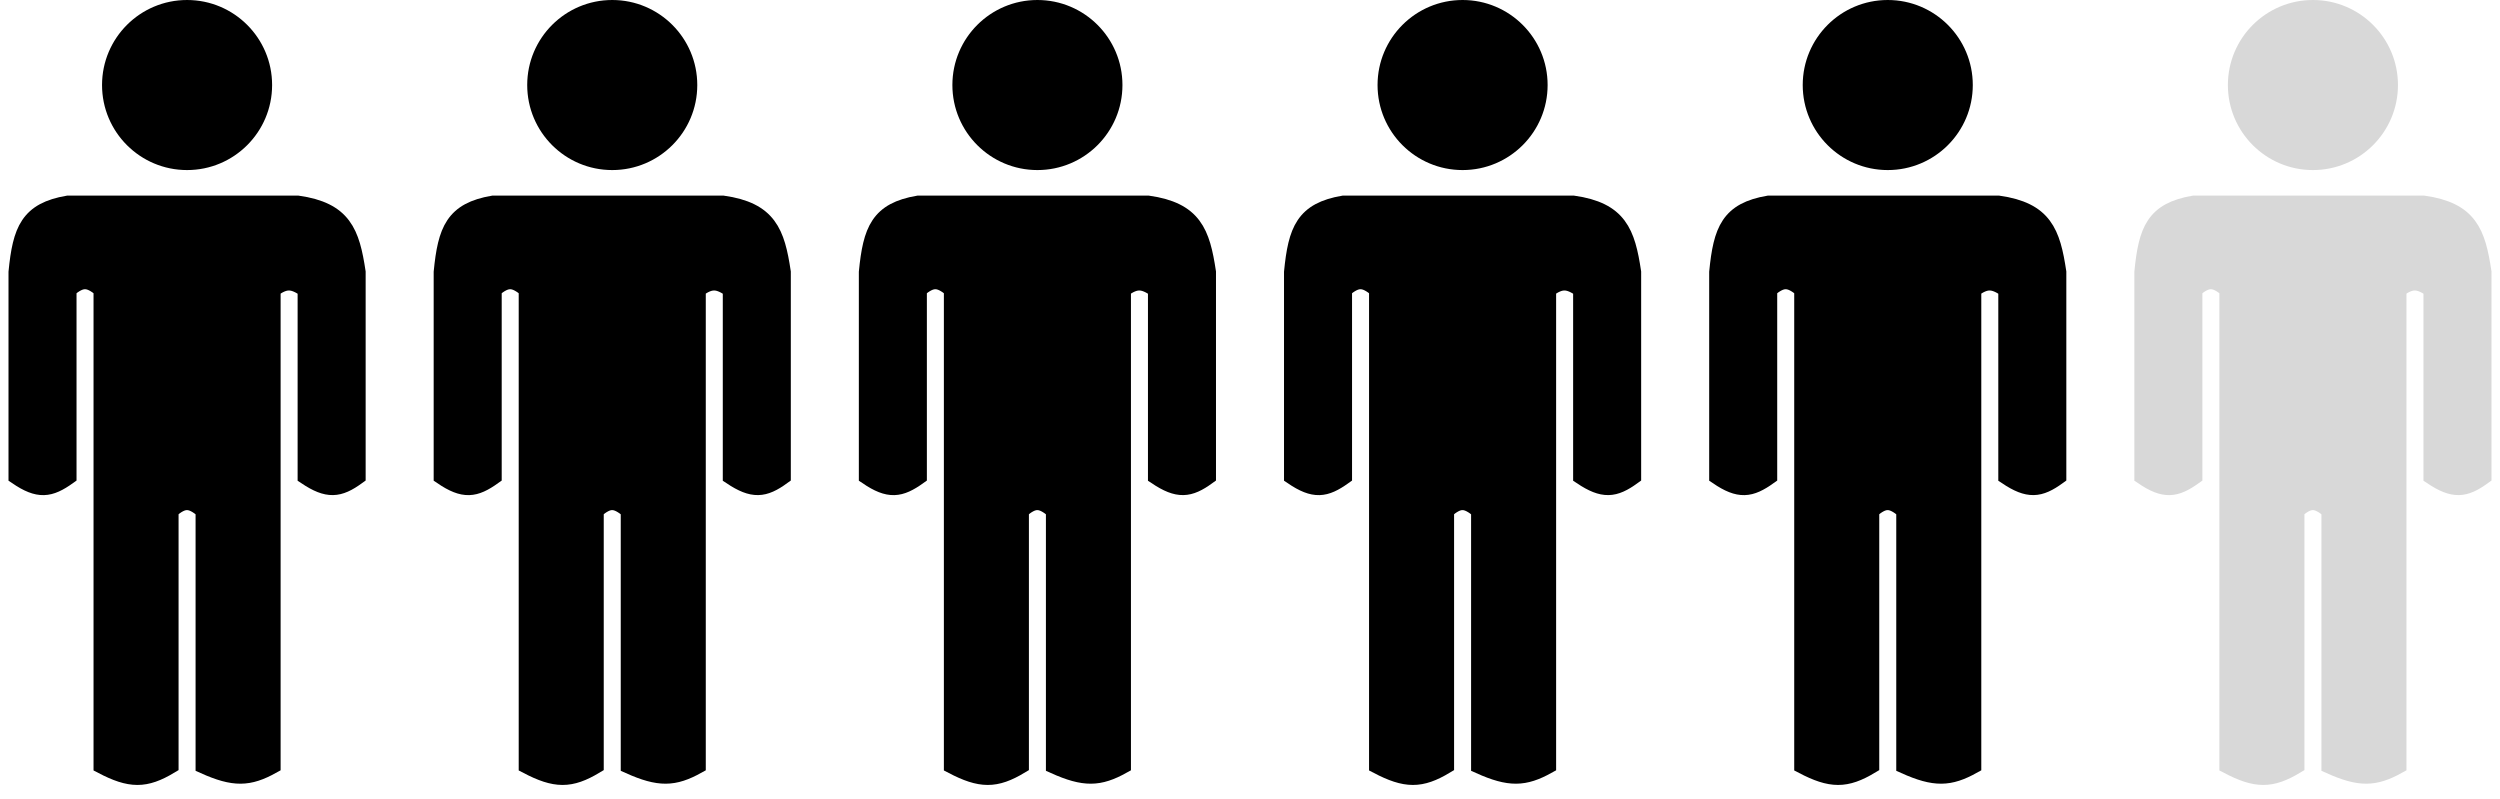
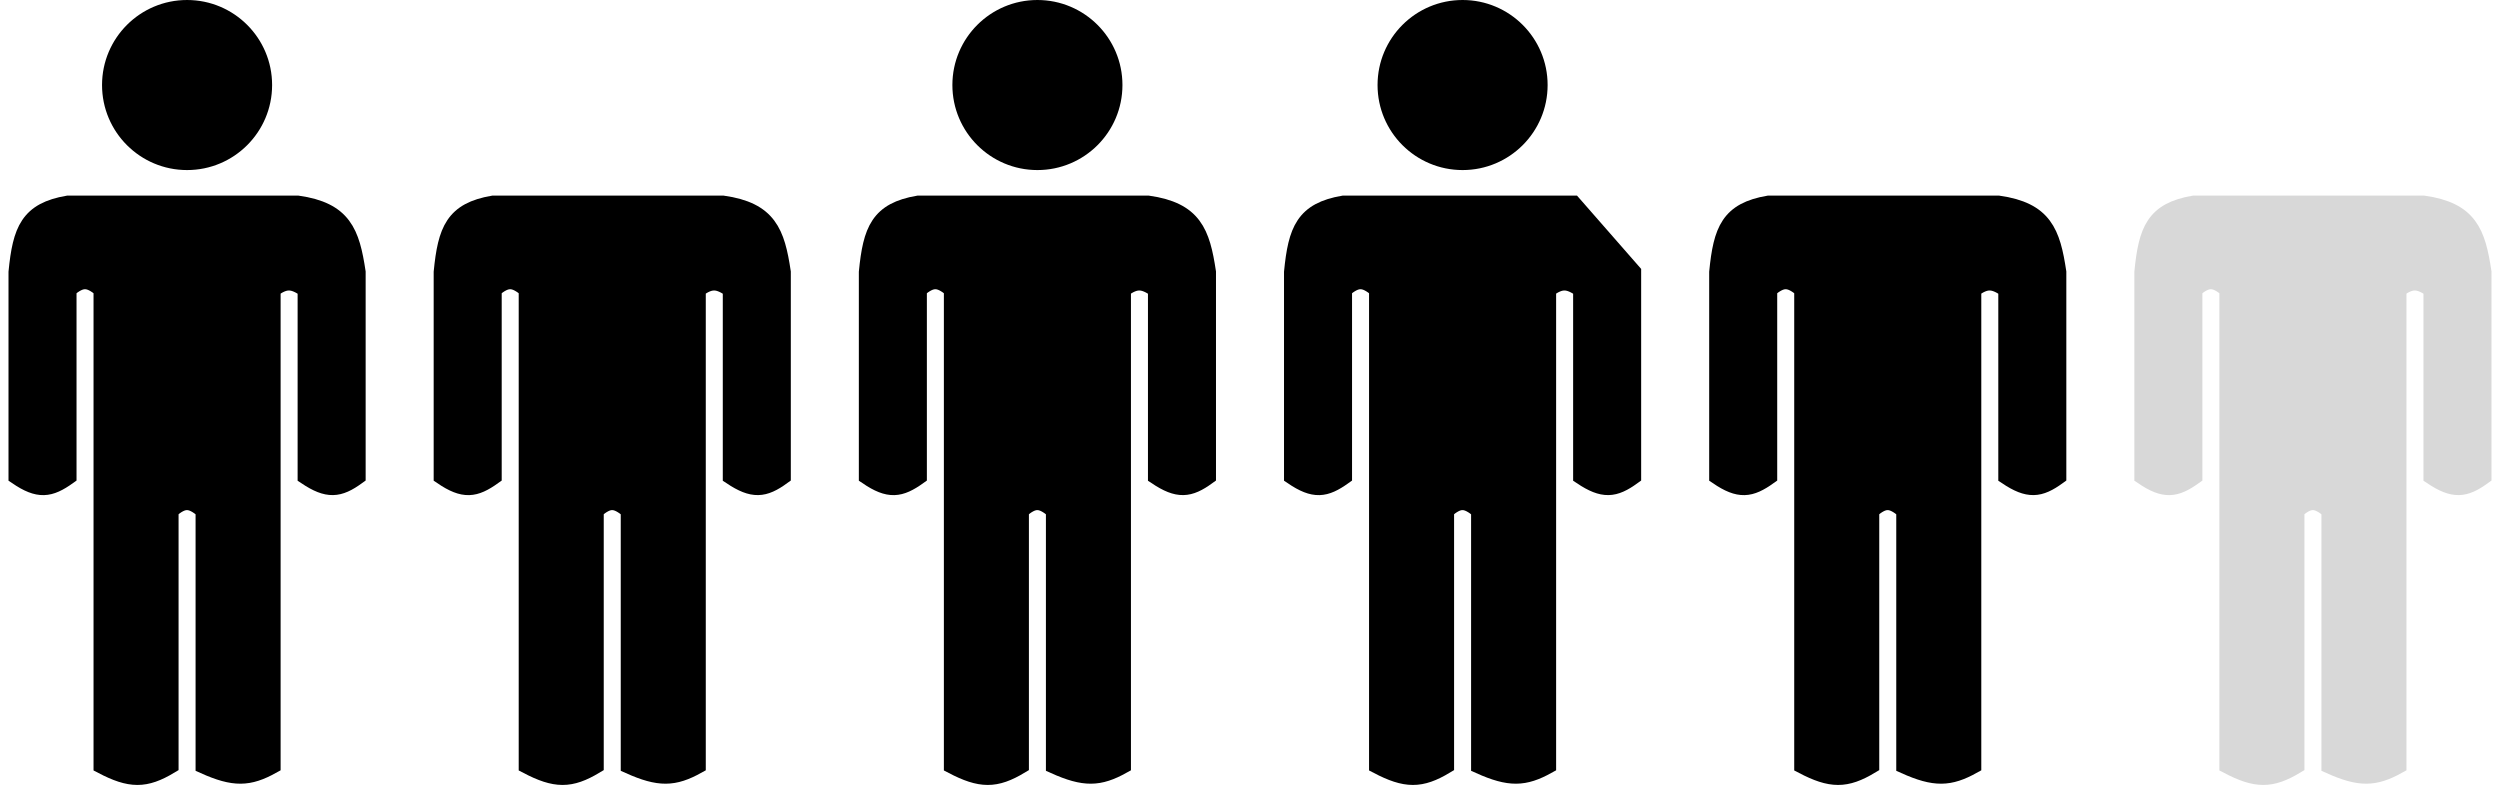
<svg xmlns="http://www.w3.org/2000/svg" width="147" height="47" viewBox="0 0 147 47" fill="none">
  <circle cx="11" cy="5" r="5" fill="black" />
  <path d="M17.5 12H4C1.679 12.396 1.243 13.531 1 16V28C2.276 28.865 2.922 28.77 4 28V17C4.78 16.341 5.218 16.343 6 17V45C7.66 45.868 8.537 45.879 10 45V30C10.781 29.317 11.219 29.335 12 30V45C13.763 45.791 14.631 45.76 16 45V17C16.781 16.427 17.219 16.456 18 17V28C19.274 28.849 19.923 28.782 21 28V16C20.649 13.672 20.188 12.382 17.5 12Z" fill="black" stroke="black" />
-   <circle cx="36" cy="5" r="5" fill="black" />
  <path d="M42.5 12H29C26.679 12.396 26.243 13.531 26 16V28C27.276 28.865 27.922 28.77 29 28V17C29.78 16.341 30.218 16.343 31 17V45C32.66 45.868 33.537 45.879 35 45V30C35.781 29.317 36.219 29.335 37 30V45C38.763 45.791 39.631 45.76 41 45V17C41.781 16.427 42.219 16.456 43 17V28C44.274 28.849 44.923 28.782 46 28V16C45.649 13.672 45.188 12.382 42.5 12Z" fill="black" stroke="black" />
  <circle cx="61" cy="5" r="5" fill="black" />
  <path d="M67.5 12H54C51.679 12.396 51.243 13.531 51 16V28C52.276 28.865 52.922 28.77 54 28V17C54.78 16.341 55.218 16.343 56 17V45C57.66 45.868 58.537 45.879 60 45V30C60.781 29.317 61.219 29.335 62 30V45C63.763 45.791 64.631 45.76 66 45V17C66.781 16.427 67.219 16.456 68 17V28C69.274 28.849 69.923 28.782 71 28V16C70.649 13.672 70.188 12.382 67.5 12Z" fill="black" stroke="black" />
  <circle cx="86" cy="5" r="5" fill="black" />
-   <path d="M92.5 12H79C76.679 12.396 76.243 13.531 76 16V28C77.276 28.865 77.922 28.77 79 28V17C79.78 16.341 80.218 16.343 81 17V45C82.66 45.868 83.537 45.879 85 45V30C85.781 29.317 86.219 29.335 87 30V45C88.763 45.791 89.631 45.76 91 45V17C91.781 16.427 92.219 16.456 93 17V28C94.274 28.849 94.923 28.782 96 28V16C95.649 13.672 95.188 12.382 92.5 12Z" fill="black" stroke="black" />
-   <circle cx="111" cy="5" r="5" fill="black" />
+   <path d="M92.5 12H79C76.679 12.396 76.243 13.531 76 16V28C77.276 28.865 77.922 28.77 79 28V17C79.78 16.341 80.218 16.343 81 17V45C82.66 45.868 83.537 45.879 85 45V30C85.781 29.317 86.219 29.335 87 30V45C88.763 45.791 89.631 45.76 91 45V17C91.781 16.427 92.219 16.456 93 17V28C94.274 28.849 94.923 28.782 96 28V16Z" fill="black" stroke="black" />
  <path d="M117.5 12H104C101.679 12.396 101.243 13.531 101 16V28C102.276 28.865 102.922 28.77 104 28V17C104.78 16.341 105.218 16.343 106 17V45C107.66 45.868 108.537 45.879 110 45V30C110.781 29.317 111.219 29.335 112 30V45C113.763 45.791 114.631 45.76 116 45V17C116.781 16.427 117.219 16.456 118 17V28C119.274 28.849 119.923 28.782 121 28V16C120.649 13.672 120.188 12.382 117.5 12Z" fill="black" stroke="black" />
-   <circle cx="136" cy="5" r="5" fill="#D8D8D8" />
  <path d="M142.5 12H129C126.679 12.396 126.243 13.531 126 16V28C127.276 28.865 127.922 28.77 129 28V17C129.78 16.341 130.218 16.343 131 17V45C132.66 45.868 133.537 45.879 135 45V30C135.781 29.317 136.219 29.335 137 30V45C138.763 45.791 139.631 45.76 141 45V17C141.781 16.427 142.219 16.456 143 17V28C144.274 28.849 144.923 28.782 146 28V16C145.649 13.672 145.188 12.382 142.5 12Z" fill="#D8D8D8" stroke="#D8D8D8" />
</svg>